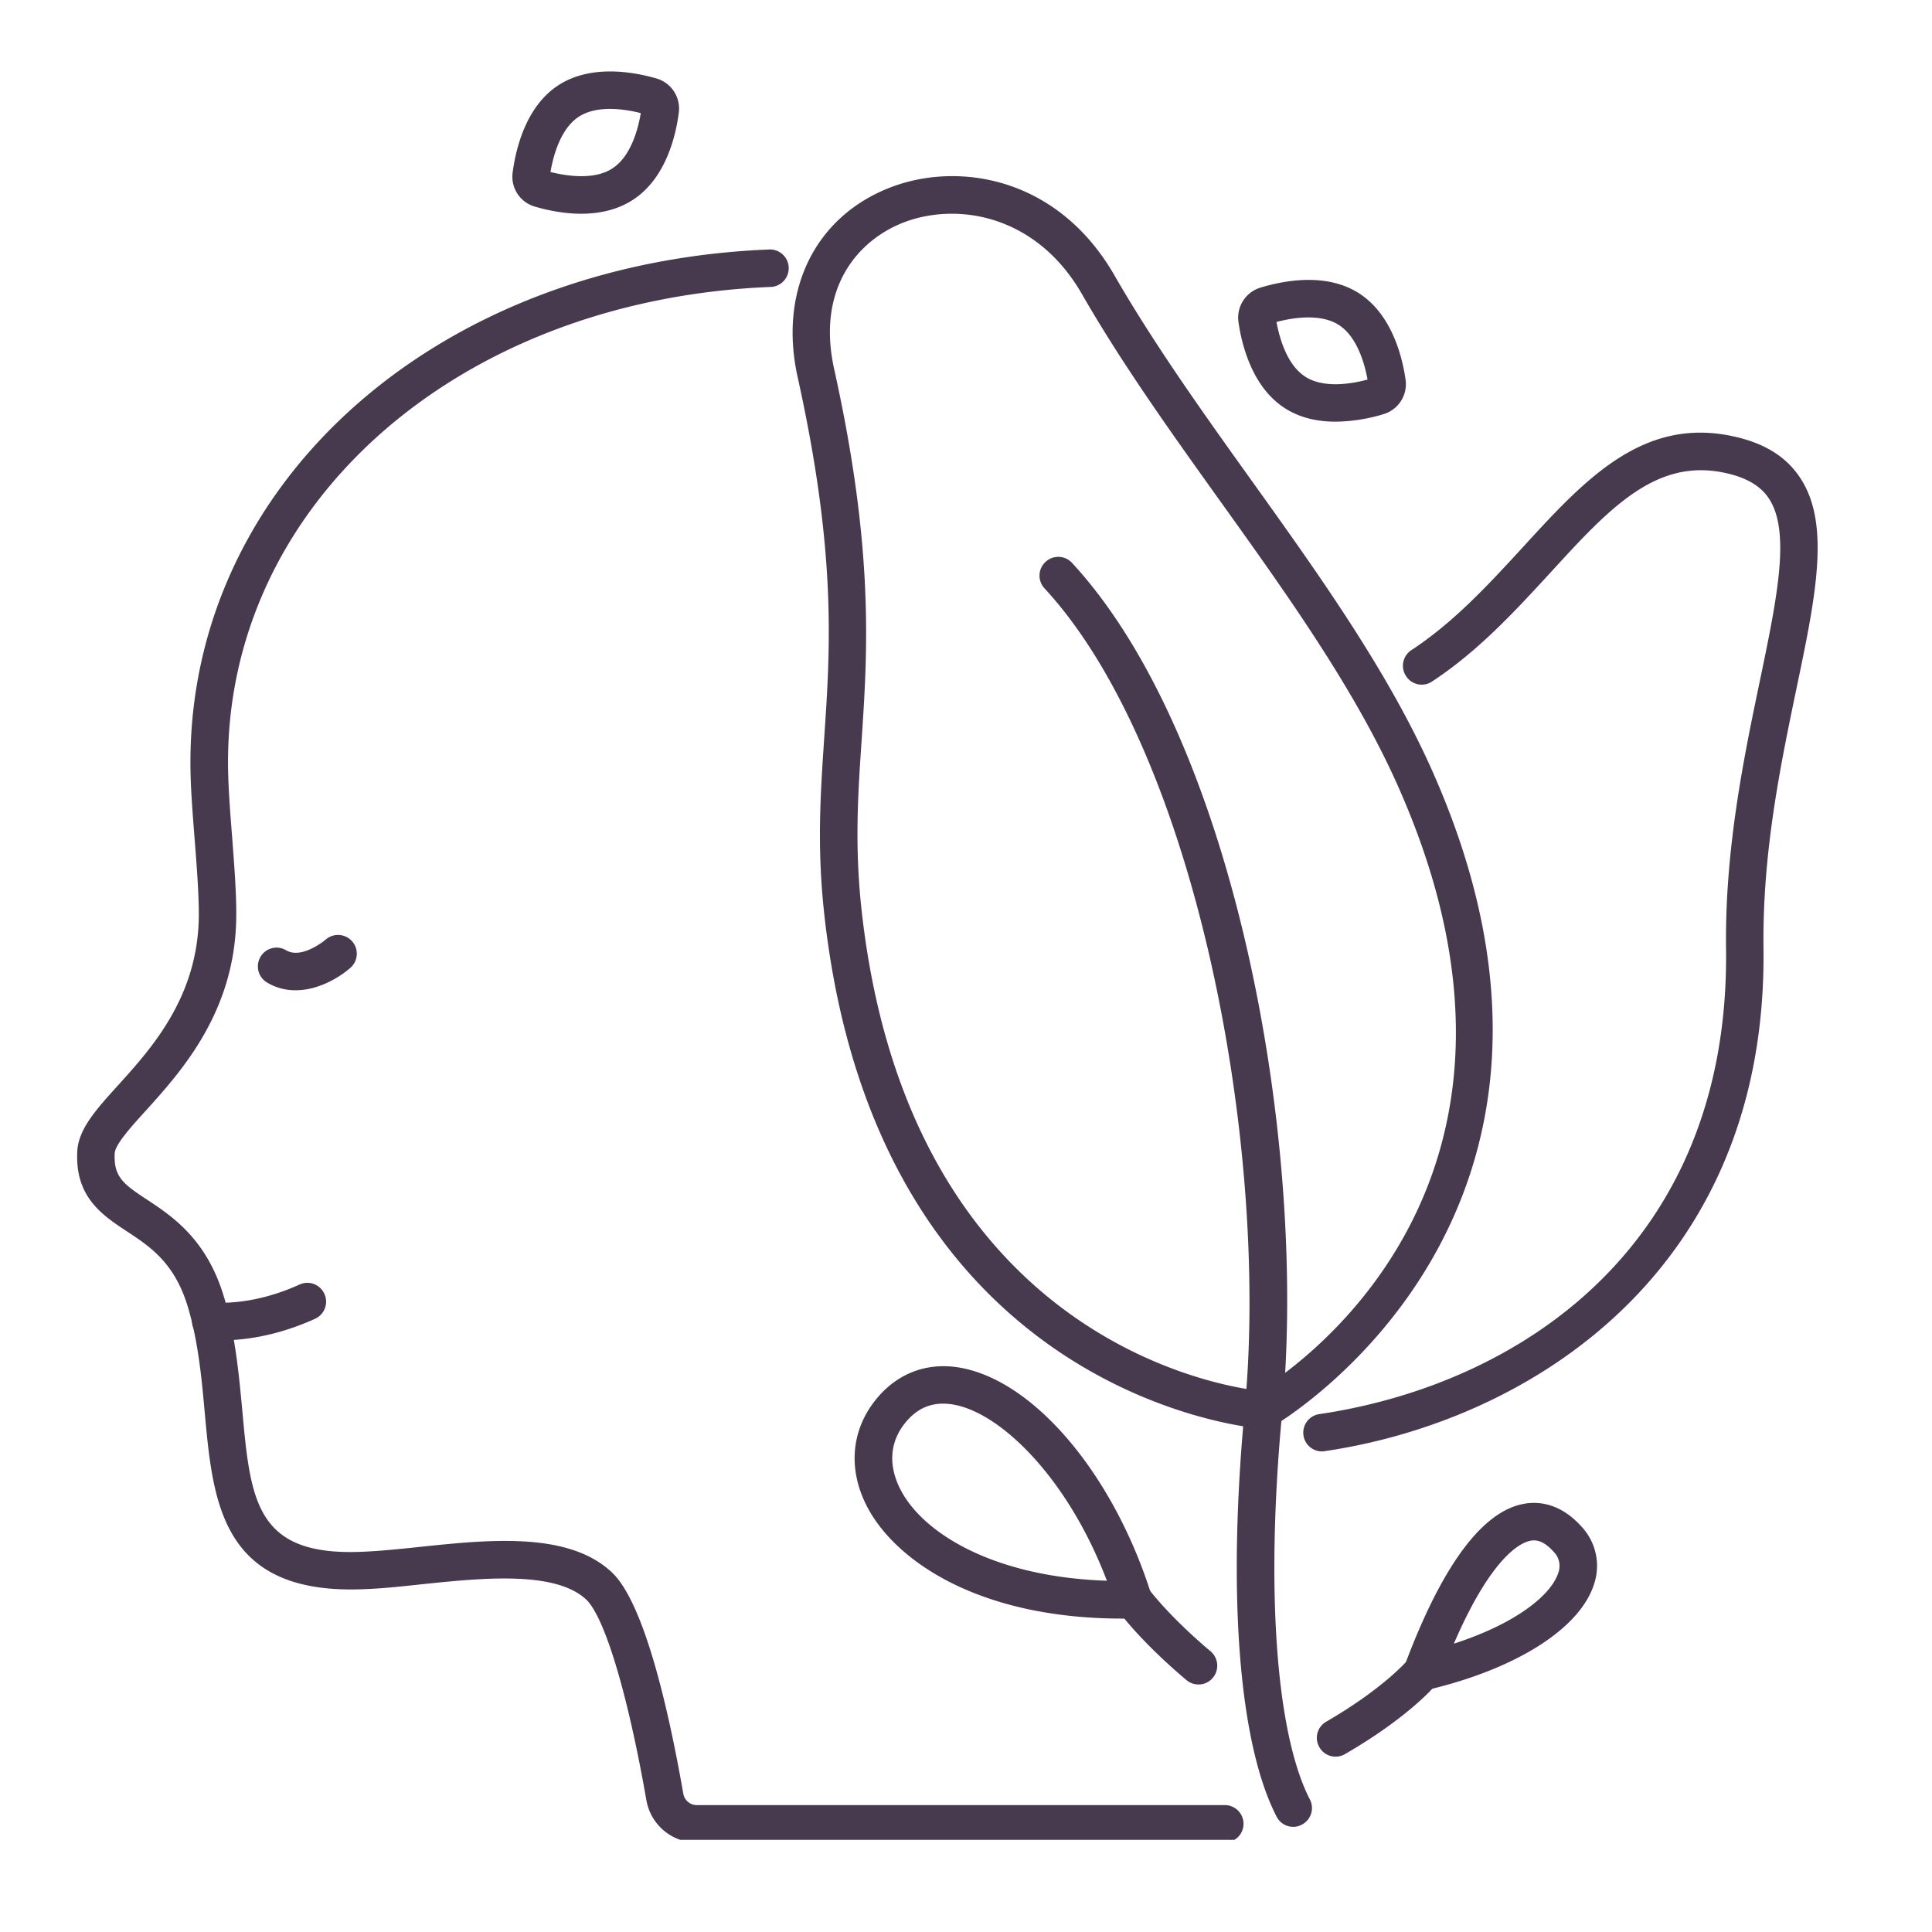
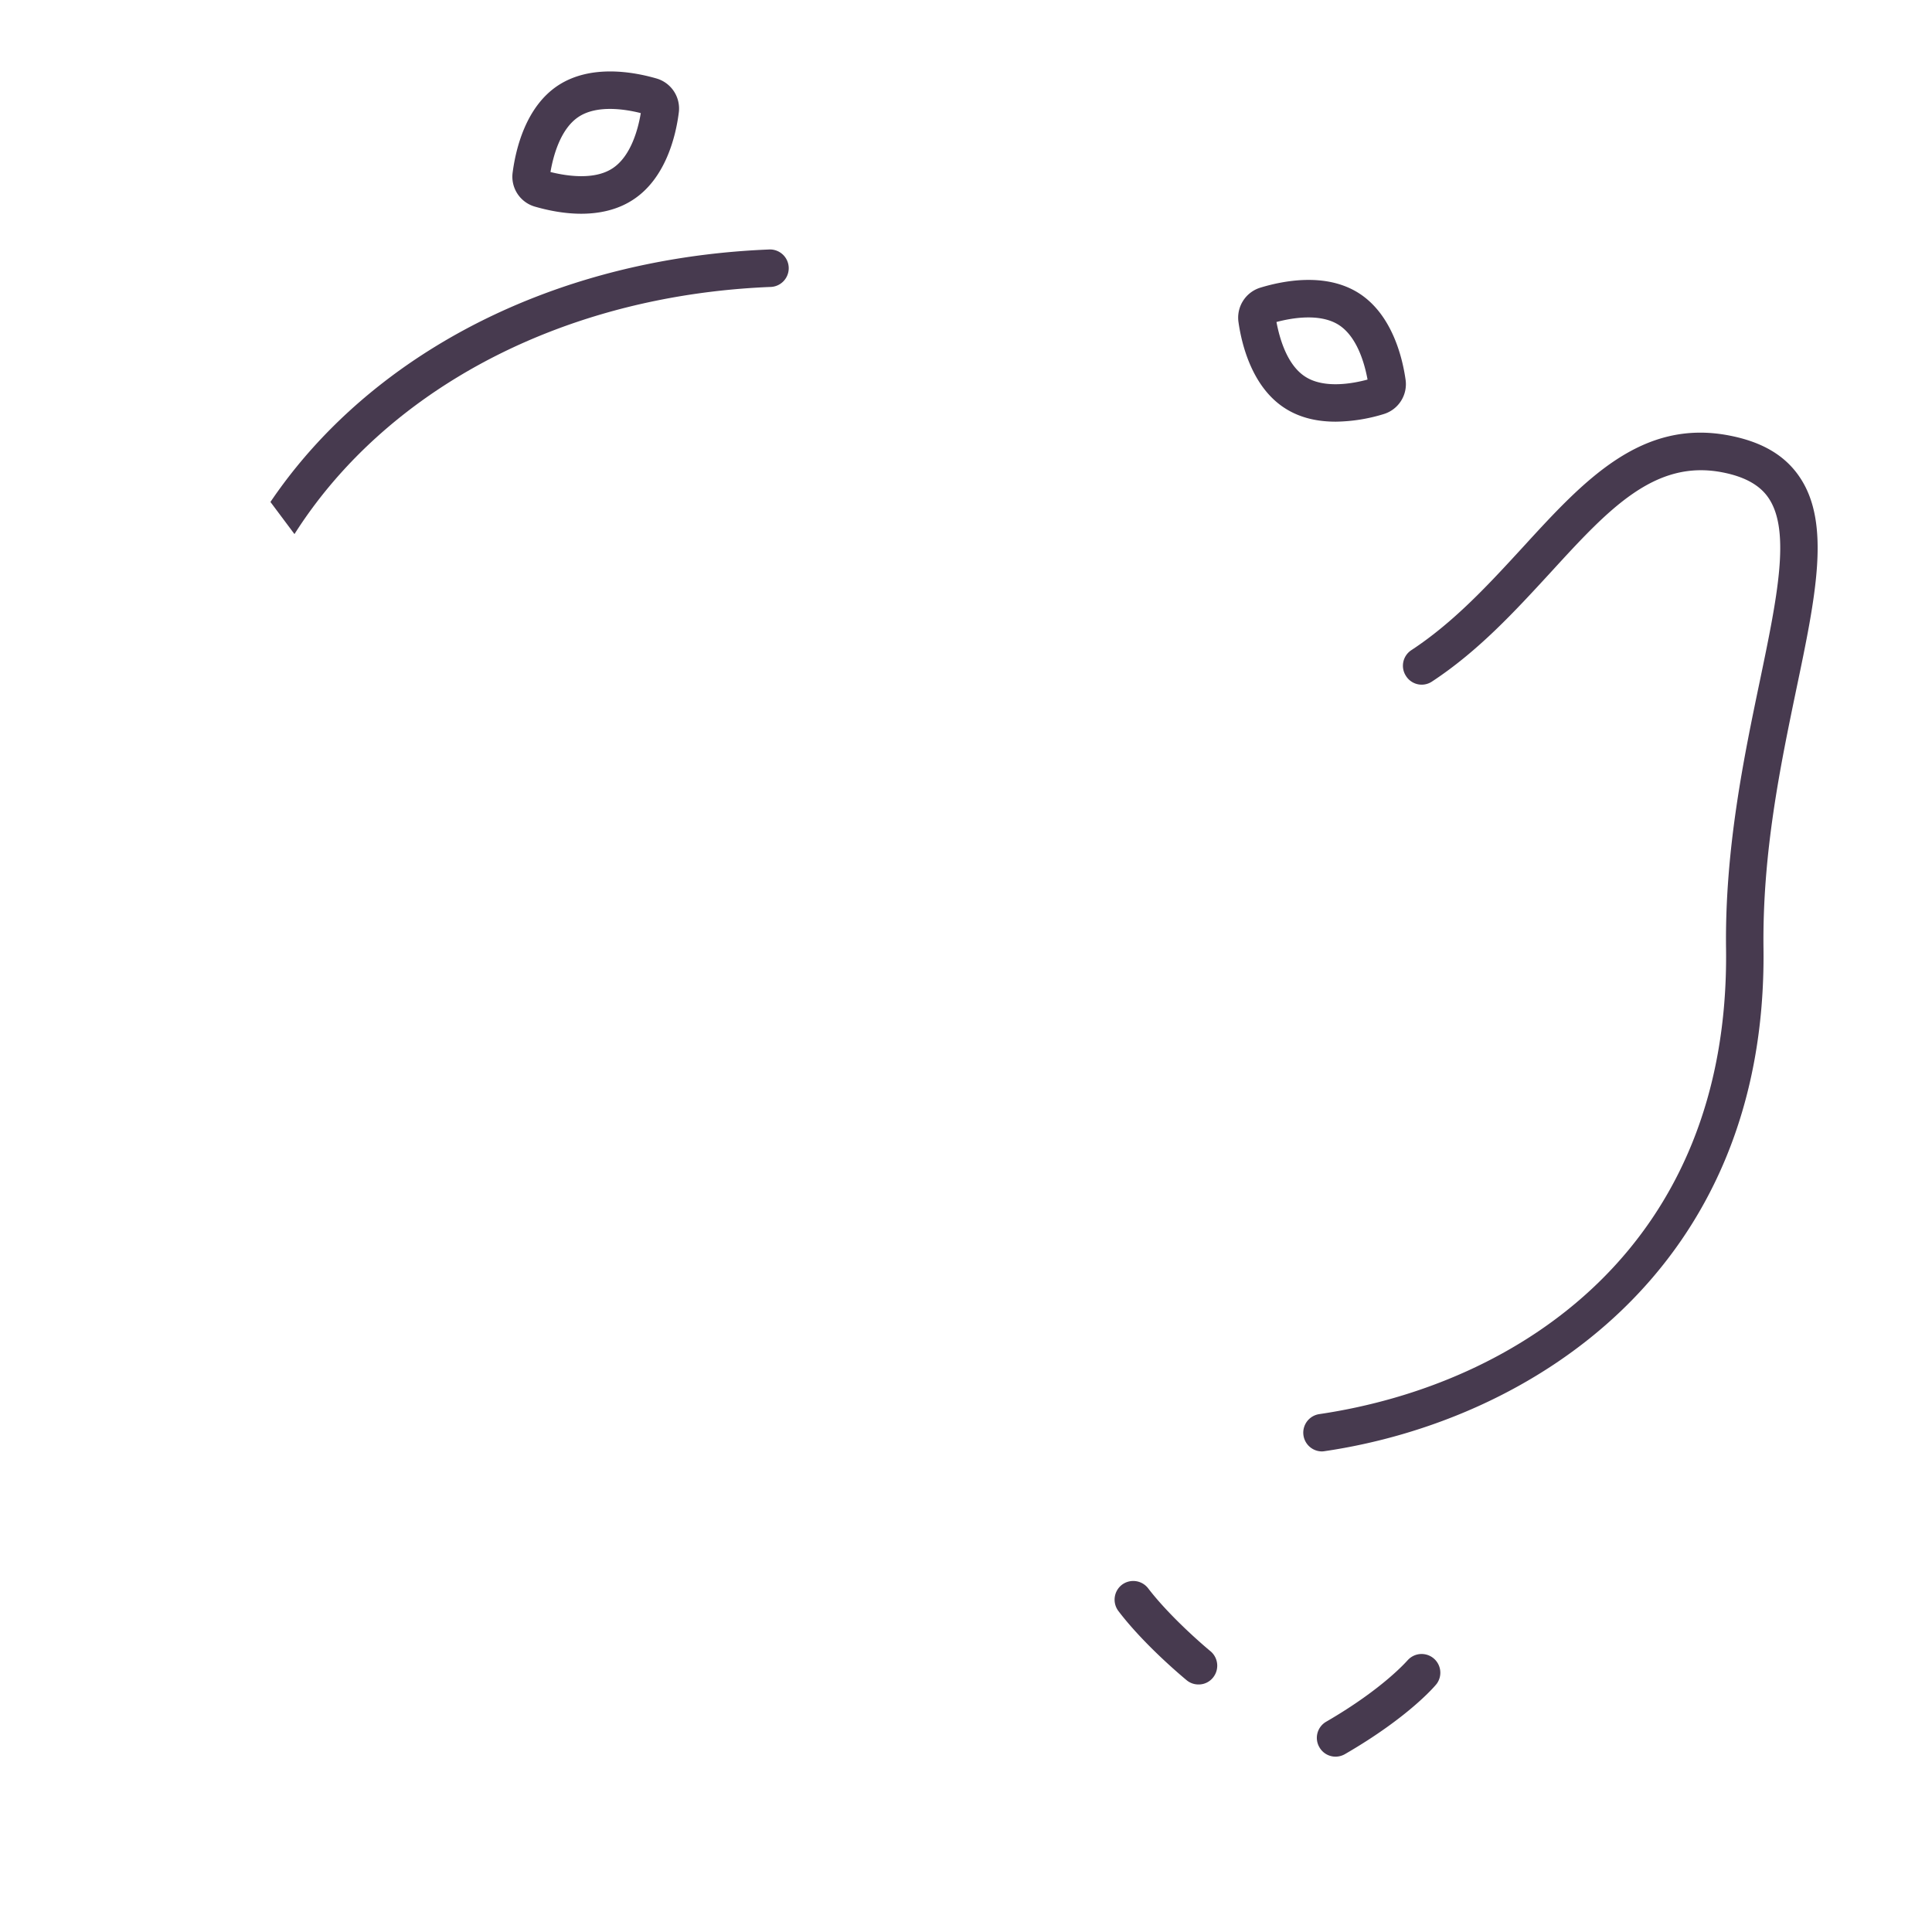
<svg xmlns="http://www.w3.org/2000/svg" width="75" height="75" version="1.0" viewBox="0 0 56.25 56.25">
  <defs>
    <clipPath id="a">
-       <path d="M2.18 7H37v46.566H2.18Zm0 0" />
+       <path d="M2.18 7H37v46.566Zm0 0" />
    </clipPath>
    <clipPath id="b">
-       <path d="M30 16h9v37.566h-9Zm0 0" />
-     </clipPath>
+       </clipPath>
  </defs>
  <g clip-path="url(#a)">
    <path fill="#473a4f" d="M35.66 53.645H20.29a1.485 1.485 0 0 1-1.47-1.23c-.543-3.106-1.218-5.345-1.758-5.849-.91-.843-3.05-.62-4.773-.441-.578.063-1.129.121-1.617.14-4.227.215-4.469-2.503-4.711-5.136-.09-1-.188-2.04-.477-3.031-.386-1.325-1.105-1.797-1.8-2.254-.704-.465-1.504-.992-1.434-2.324.035-.645.54-1.208 1.184-1.918.992-1.094 2.347-2.598 2.355-4.973 0-.617-.062-1.438-.125-2.234-.05-.641-.098-1.25-.113-1.77-.258-8.348 6.972-14.953 16.82-15.36a.546.546 0 1 1 .047 1.09C13.184 8.738 6.402 14.86 6.645 22.59c.015.496.058 1.09.109 1.719.062.82.129 1.664.125 2.324-.004 2.793-1.586 4.543-2.633 5.703-.441.484-.89.984-.906 1.242-.035.68.246.895.945 1.352.738.488 1.746 1.156 2.246 2.863.32 1.09.426 2.23.52 3.238.246 2.688.39 4.309 3.57 4.145.461-.02.992-.074 1.555-.133 2.039-.215 4.355-.461 5.629.727.949.878 1.66 3.996 2.09 6.457a.398.398 0 0 0 .394.328H35.66a.545.545 0 0 1 0 1.09" />
  </g>
-   <path fill="#473a4f" d="M8.602 28.832c-.274 0-.559-.066-.829-.227a.547.547 0 0 1-.187-.75.542.542 0 0 1 .746-.187c.457.27 1.145-.305 1.152-.313a.546.546 0 0 1 .72.821c-.333.293-.946.656-1.602.656M6.469 39.023c-.246 0-.39-.02-.407-.023a.545.545 0 0 1 .149-1.082c.023.004 1.098.125 2.512-.52a.544.544 0 0 1 .722.274.546.546 0 0 1-.27.723c-1.183.539-2.179.628-2.706.628m21.246-32.8c-.5 0-.98.09-1.406.254-1.32.511-2.543 1.902-2.024 4.261 1.172 5.29.973 8.235.8 10.832-.108 1.586-.206 3.086.005 4.973 1.379 12.297 10.27 13.797 11.57 13.95 1.23-.759 9.168-6.231 3.996-17.708-1.25-2.777-3.215-5.52-5.113-8.172-1.402-1.96-2.855-3.984-4.04-6.047-.964-1.68-2.448-2.343-3.788-2.343Zm9.07 35.379c-.008 0-.02 0-.031-.004-.11-.004-11.168-.825-12.75-14.934-.223-1.984-.117-3.531-.008-5.164.18-2.652.363-5.39-.773-10.523-.555-2.504.5-4.665 2.691-5.516 1.996-.774 4.89-.305 6.535 2.559 1.16 2.015 2.594 4.02 3.98 5.957 1.93 2.695 3.926 5.484 5.223 8.359 5.891 13.078-4.492 19.137-4.597 19.195a.544.544 0 0 1-.27.07" />
  <g clip-path="url(#b)">
-     <path fill="#473a4f" d="M37.652 53.188a.54.54 0 0 1-.484-.297c-1.098-2.13-1.438-6.457-.926-11.887.723-7.695-1.445-19.129-5.832-23.875a.544.544 0 0 1 .031-.77.544.544 0 0 1 .77.028c4.734 5.125 6.863 16.82 6.121 24.718-.488 5.149-.184 9.368.805 11.286a.544.544 0 0 1-.235.734.516.516 0 0 1-.25.063" />
-   </g>
+     </g>
  <path fill="#473a4f" d="M38.488 42.258a.546.546 0 0 1-.078-1.086c5.793-.856 11.95-4.86 11.844-13.535-.04-2.914.527-5.621.98-7.793.508-2.438.907-4.364.266-5.332-.25-.38-.691-.63-1.344-.758-1.98-.39-3.324 1.07-5.015 2.918-1.032 1.121-2.094 2.281-3.45 3.172a.54.54 0 0 1-.754-.16.543.543 0 0 1 .153-.754c1.246-.817 2.262-1.926 3.246-2.996 1.77-1.934 3.445-3.762 6.031-3.25.953.187 1.621.586 2.043 1.226.895 1.348.453 3.469-.11 6.156-.464 2.235-.991 4.762-.956 7.555.113 9.395-6.809 13.75-12.774 14.629a.583.583 0 0 1-.082.008m-3.593 6.785a.536.536 0 0 1-.348-.125c-.047-.04-1.215-1-1.984-2.012a.548.548 0 0 1 .101-.765.547.547 0 0 1 .766.105c.695.906 1.8 1.82 1.812 1.828a.55.55 0 0 1 .074.77.533.533 0 0 1-.421.199" />
-   <path fill="#473a4f" d="M27.457 40.867c-.426 0-.785.176-1.086.54-.45.538-.516 1.21-.187 1.894.628 1.316 2.722 2.613 6.043 2.722-1.137-2.988-3.067-4.855-4.422-5.12a1.81 1.81 0 0 0-.348-.036Zm5.227 6.258c-4.329 0-6.735-1.79-7.485-3.352-.52-1.074-.394-2.195.336-3.066.63-.754 1.512-1.066 2.48-.875 2.145.422 4.407 3.125 5.5 6.578a.538.538 0 0 1-.078.485.535.535 0 0 1-.43.226 8.805 8.805 0 0 1-.323.004m11.976-2.277a.44.44 0 0 0-.101.011c-.258.047-1.114.41-2.23 2.996 1.827-.59 2.839-1.425 3.042-2.066a.581.581 0 0 0-.137-.61c-.242-.269-.433-.331-.574-.331Zm-3.25 4.375a.541.541 0 0 1-.41-.188.544.544 0 0 1-.102-.55c1.082-2.891 2.247-4.473 3.461-4.7.426-.078 1.067-.031 1.692.668a1.67 1.67 0 0 1 .36 1.668c-.411 1.297-2.278 2.48-4.876 3.086a.457.457 0 0 1-.125.016" />
  <path fill="#473a4f" d="M38.887 51.145a.541.541 0 0 1-.473-.274.542.542 0 0 1 .195-.742c1.692-.98 2.371-1.793 2.38-1.797a.545.545 0 0 1 .843.688c-.027.039-.789.96-2.672 2.05a.555.555 0 0 1-.273.075m-1.723-41.77c.086.453.3 1.254.848 1.598.543.343 1.36.199 1.804.078-.082-.45-.3-1.25-.843-1.594-.547-.344-1.364-.2-1.809-.082Zm1.723 2.902c-.489 0-1.004-.093-1.461-.382-.957-.602-1.27-1.832-1.367-2.512a.914.914 0 0 1 .636-1.008c.657-.2 1.899-.45 2.86.156.957.606 1.27 1.836 1.367 2.516a.91.91 0 0 1-.633 1.008 4.944 4.944 0 0 1-1.402.222m-22.86-7.269c.45.113 1.27.246 1.805-.106.54-.351.75-1.156.824-1.609-.445-.113-1.265-.246-1.804.105-.54.352-.747 1.157-.825 1.61Zm.895 1.215c-.524 0-1.012-.11-1.348-.207a.906.906 0 0 1-.648-.996c.09-.68.379-1.915 1.328-2.536.953-.62 2.2-.39 2.86-.199a.91.91 0 0 1 .648 1c-.086.68-.383 1.914-1.332 2.531-.465.305-1.004.407-1.508.407" />
</svg>